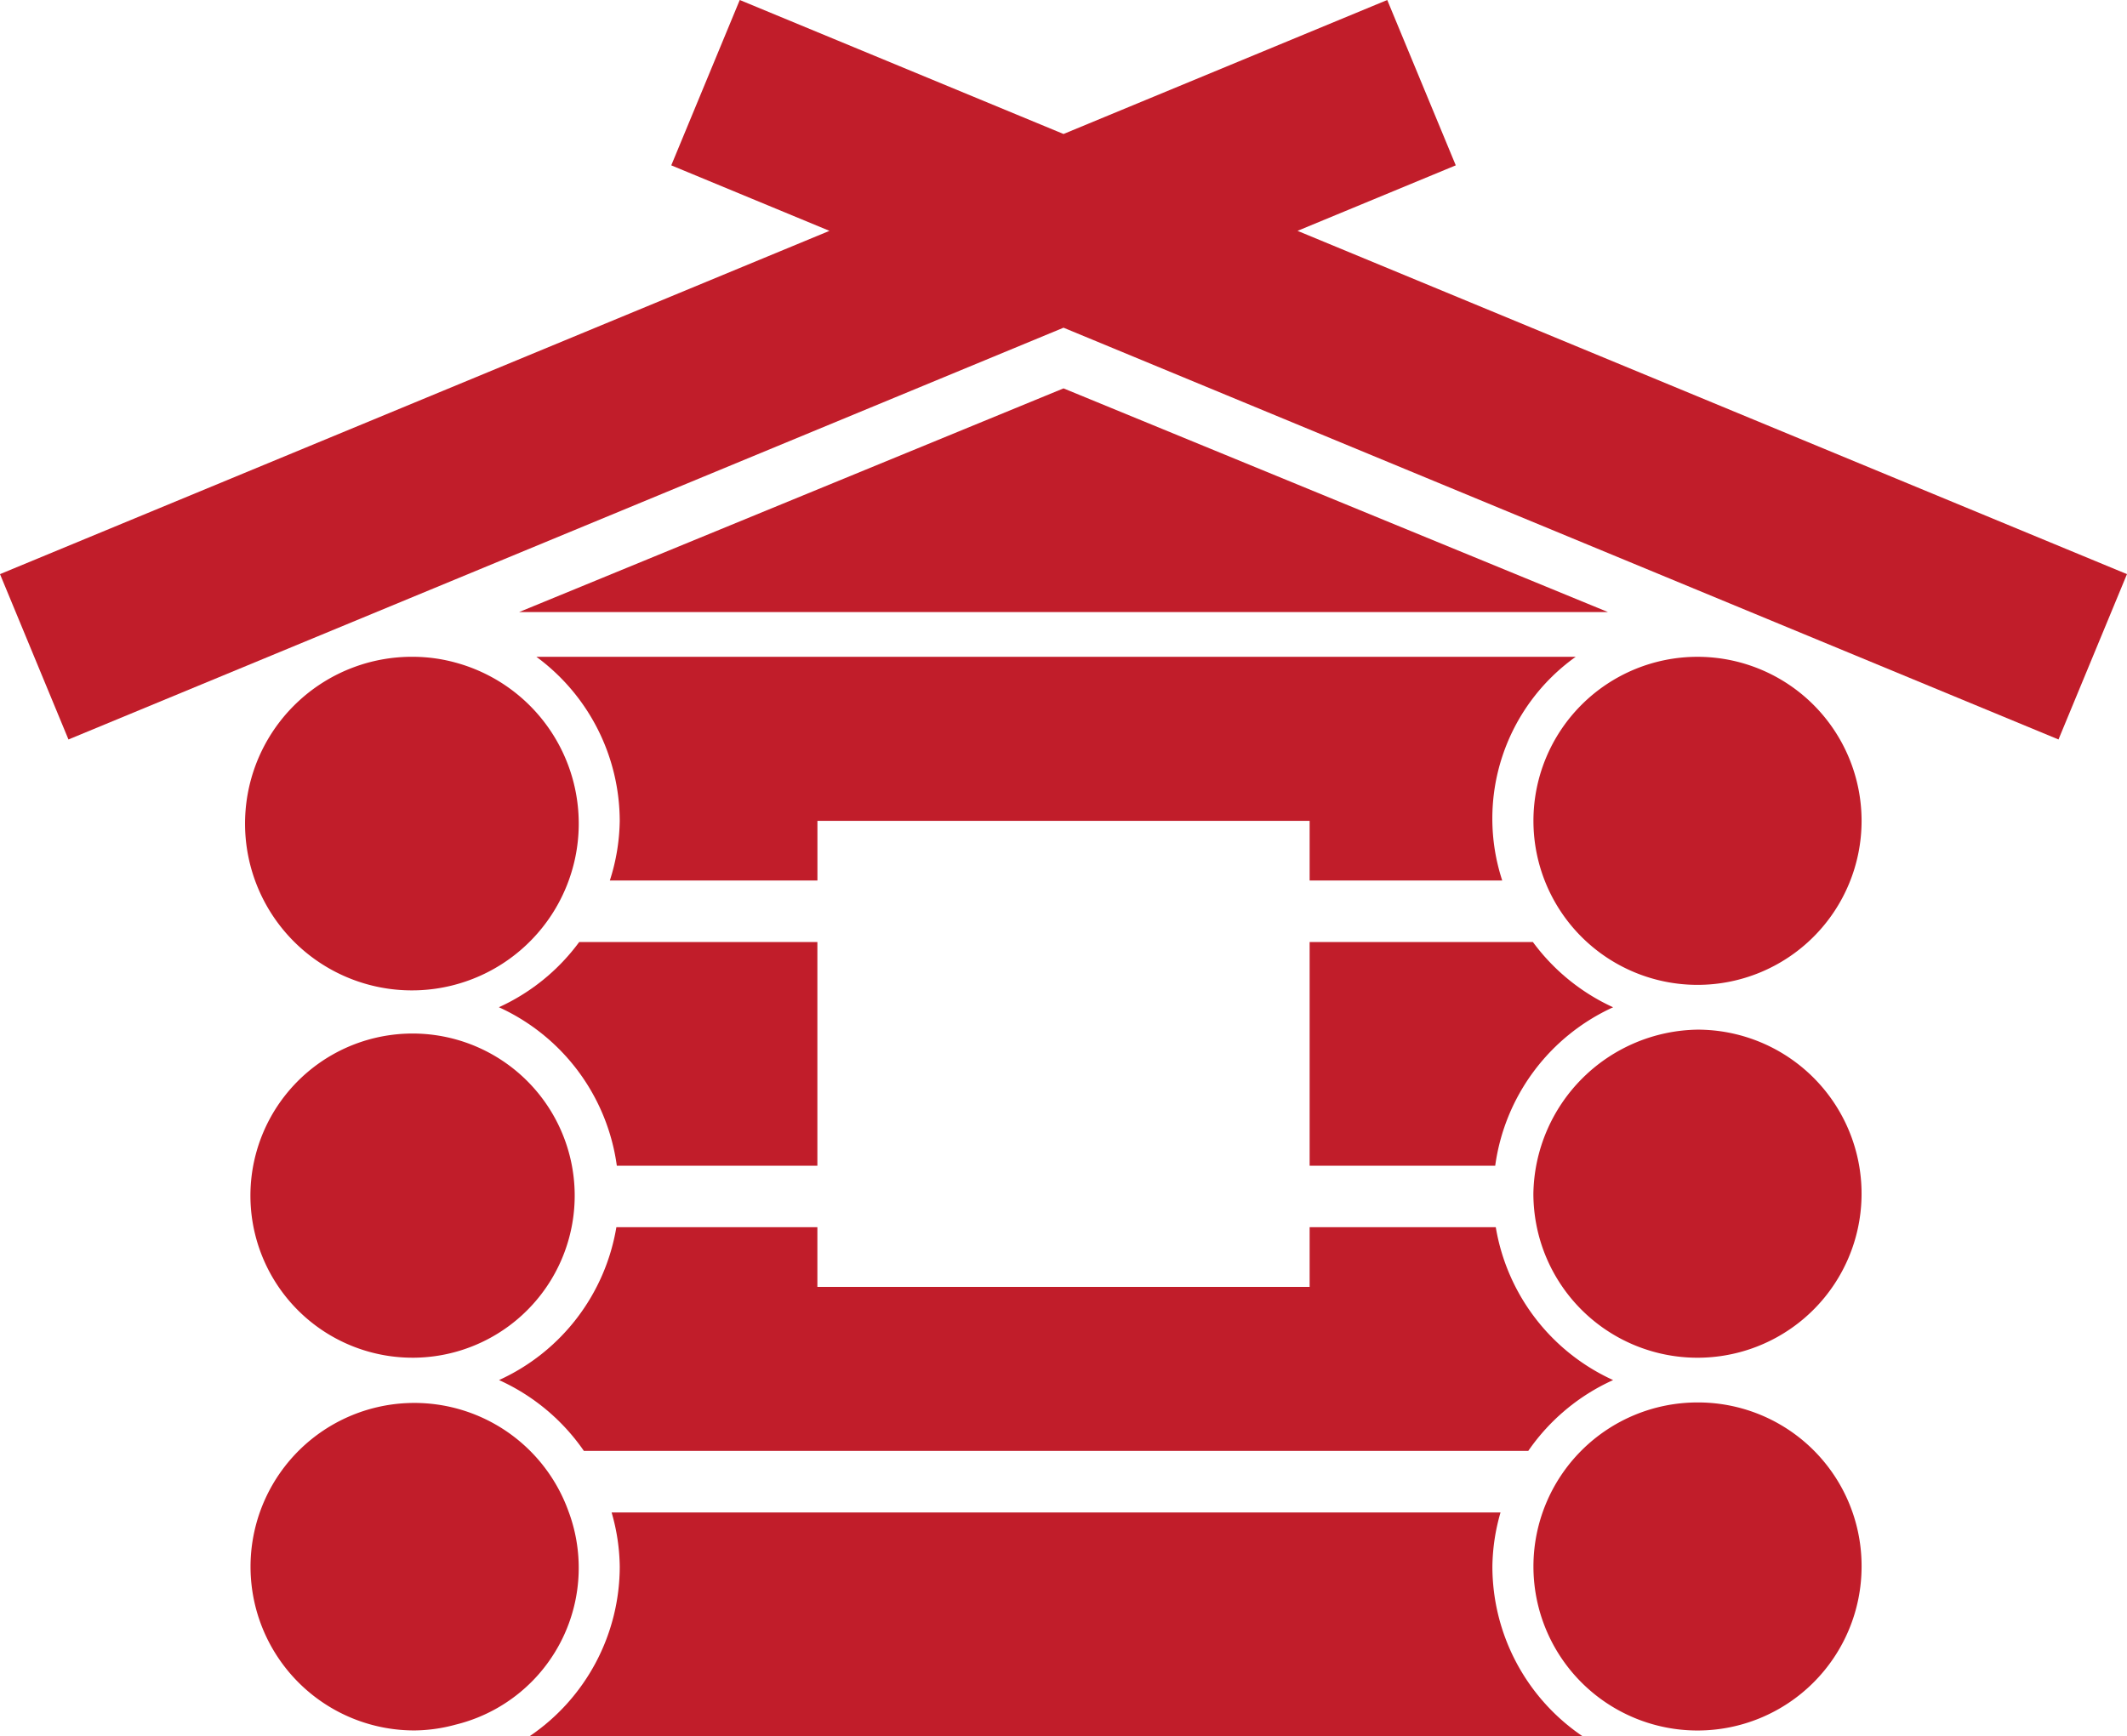
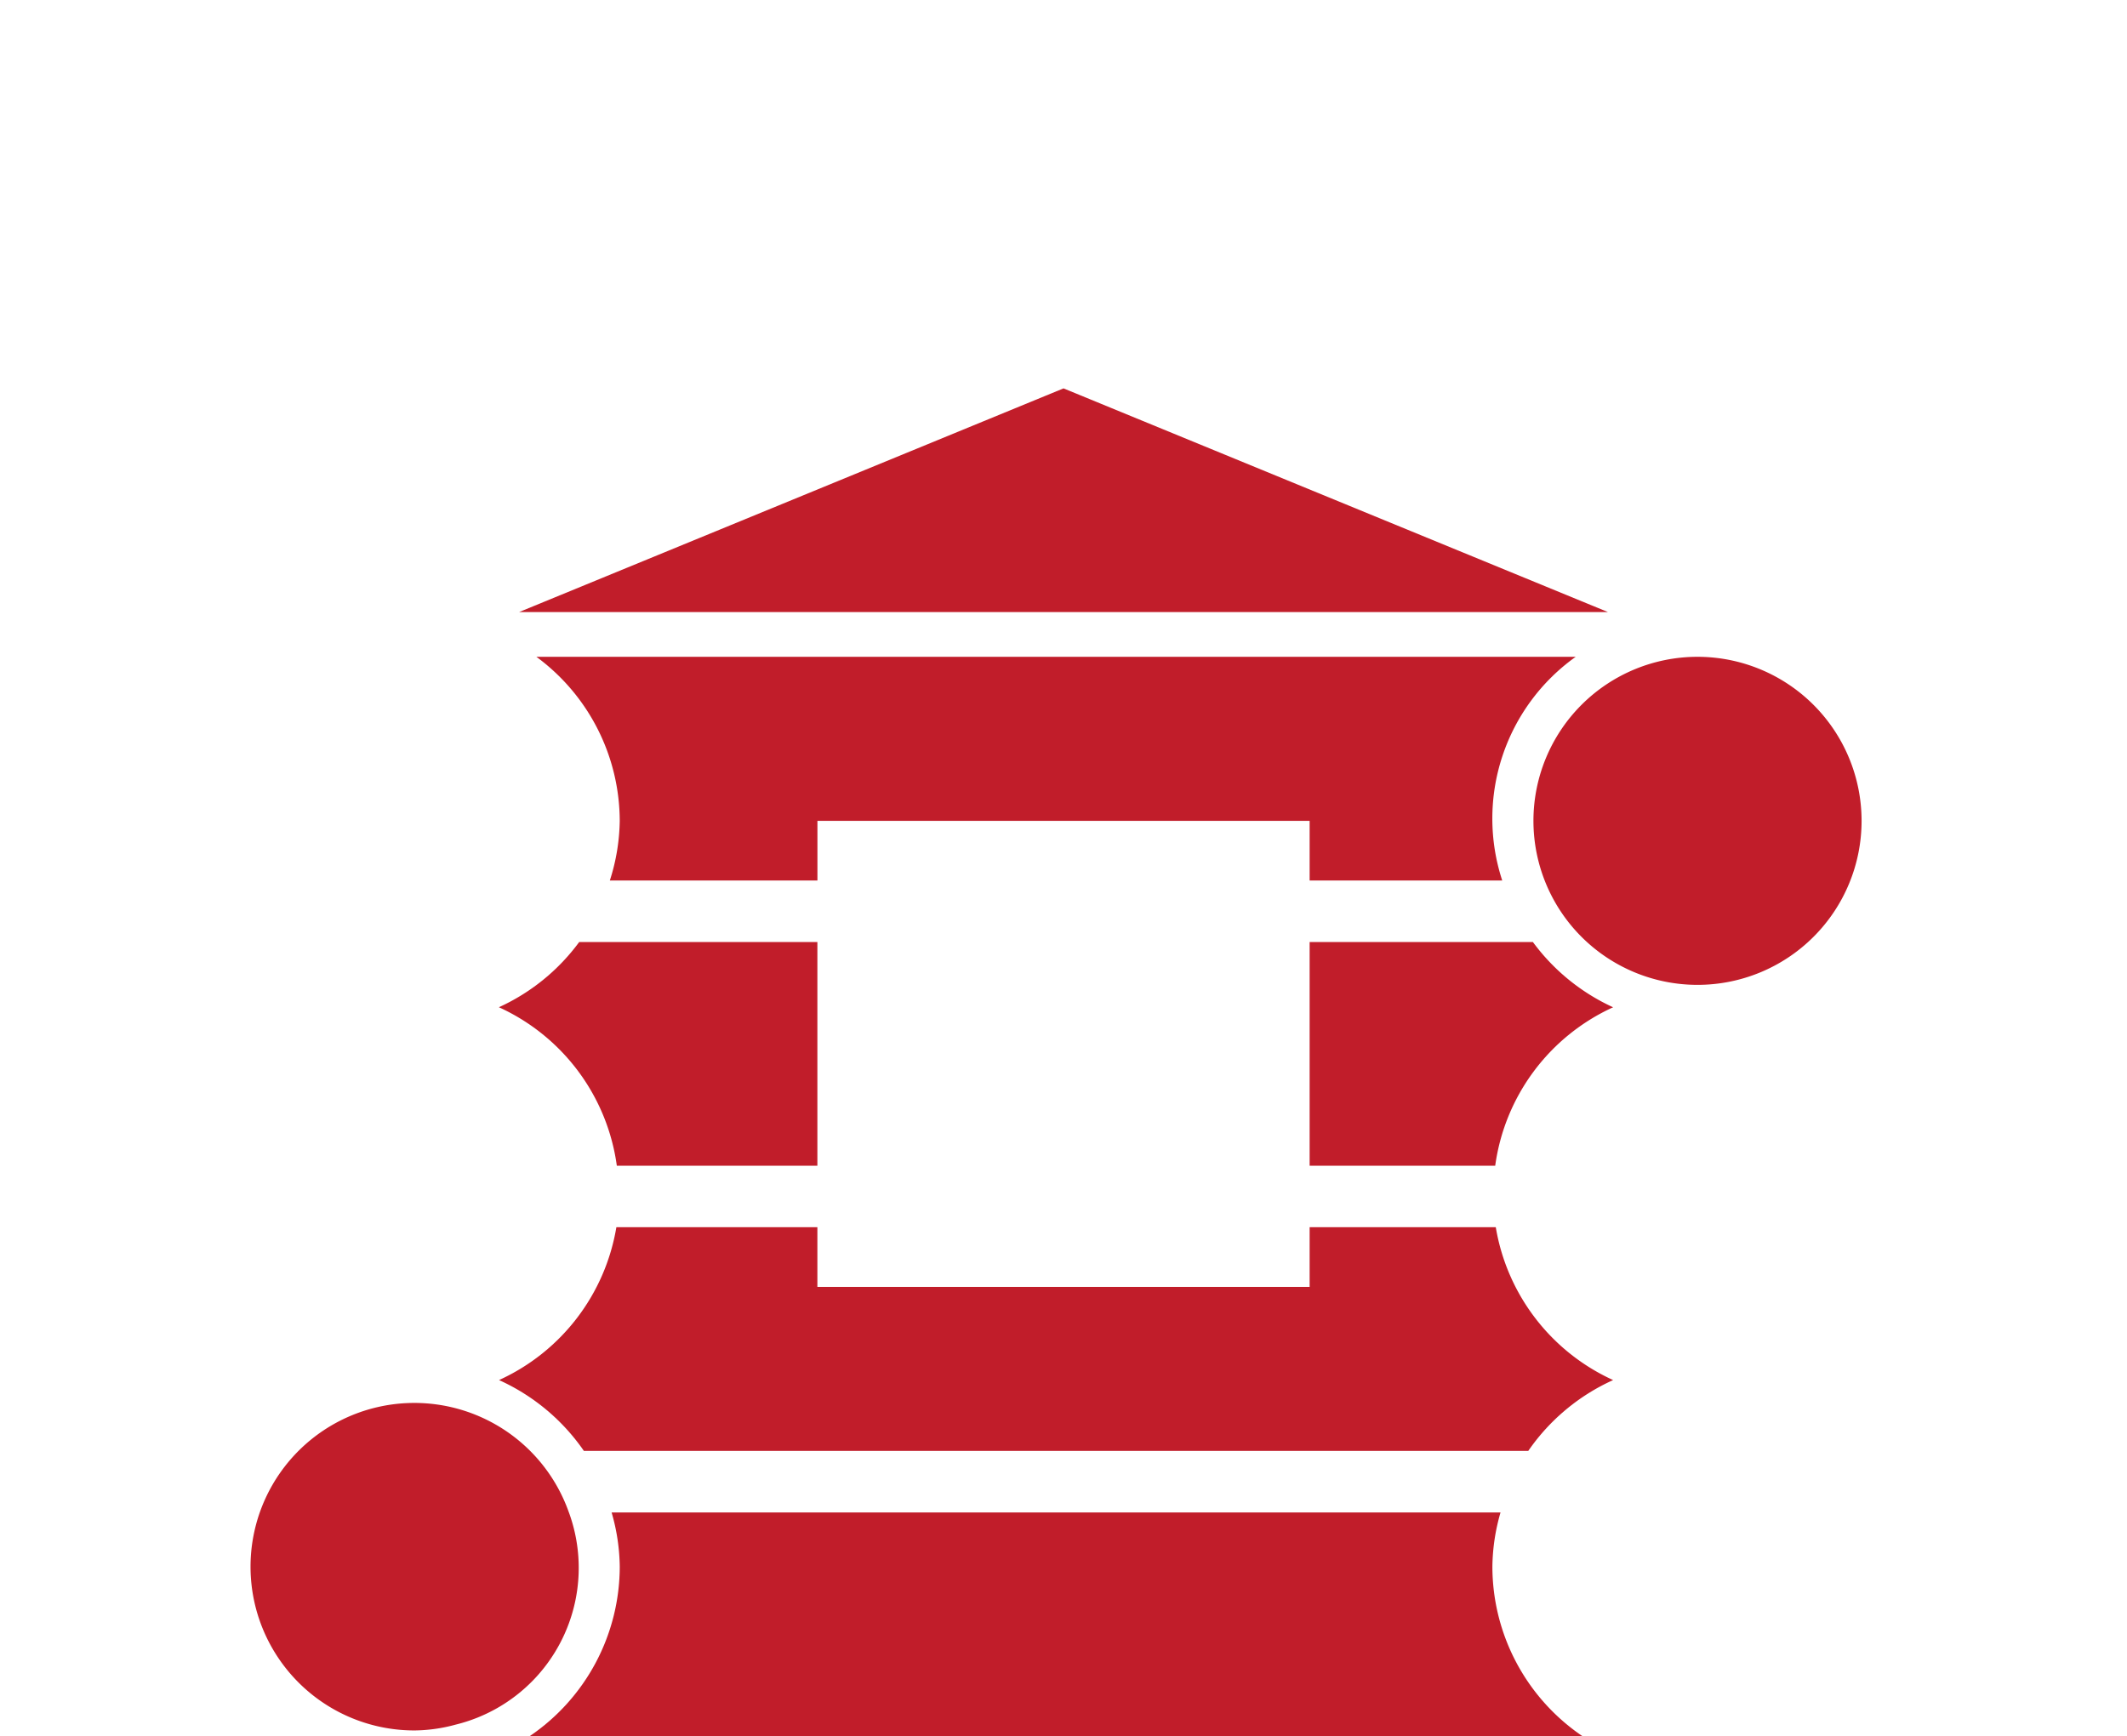
<svg xmlns="http://www.w3.org/2000/svg" id="Group_46" data-name="Group 46" width="140.371" height="114.606" viewBox="0 0 140.371 114.606">
  <defs>
    <style>
      .cls-1 {
        fill: none;
      }

      .cls-2 {
        fill: #c11d2a;
      }

      .cls-3 {
        clip-path: url(#clip-path);
      }
    </style>
    <clipPath id="clip-path">
      <rect id="Rectangle_26" data-name="Rectangle 26" class="cls-1" width="140.369" height="114.605" />
    </clipPath>
  </defs>
-   <path id="Path_588" data-name="Path 588" class="cls-2" d="M91.551,0,70.187,8.845,48.82,0,44.3,10.915l10.44,4.324L0,37.9,4.518,48.815,70.187,21.633l65.663,27.182L140.369,37.9,85.63,15.239l10.443-4.324Z" transform="translate(0)" />
  <path id="Path_589" data-name="Path 589" class="cls-2" d="M47.531,8.681,11.6,23.448H83.463Z" transform="translate(22.656 16.957)" />
  <g id="Group_45" data-name="Group 45" transform="translate(0.001 0.001)">
    <g id="Group_44" data-name="Group 44" class="cls-3">
-       <path id="Path_590" data-name="Path 590" class="cls-2" d="M16.428,14.681a11.011,11.011,0,1,0,2.708.384,10.669,10.669,0,0,0-2.708-.384" transform="translate(10.934 28.676)" />
-       <path id="Path_591" data-name="Path 591" class="cls-2" d="M16.428,44.671a10.669,10.669,0,0,0,2.708-.384,10.7,10.7,0,1,0-2.708.384" transform="translate(10.934 44.954)" />
      <path id="Path_592" data-name="Path 592" class="cls-2" d="M45.095,14.681a10.828,10.828,0,1,0,10.83,10.83,10.831,10.831,0,0,0-10.83-10.83" transform="translate(66.929 28.676)" />
-       <path id="Path_593" data-name="Path 593" class="cls-2" d="M45.095,23.015a11.008,11.008,0,0,0-10.83,10.83,10.964,10.964,0,0,0,.23,2.215,10.829,10.829,0,1,0,10.6-13.045" transform="translate(66.929 44.954)" />
-       <path id="Path_594" data-name="Path 594" class="cls-2" d="M45.095,31.348a10.828,10.828,0,1,0,10.83,10.83,10.793,10.793,0,0,0-10.83-10.83" transform="translate(66.929 61.231)" />
      <path id="Path_595" data-name="Path 595" class="cls-2" d="M80.573,14.681H11.986a13.478,13.478,0,0,1,5.5,10.83,13.375,13.375,0,0,1-.653,3.937h13.7V25.511H63.016v3.937H75.727a13.115,13.115,0,0,1,4.846-14.766" transform="translate(23.412 28.676)" />
      <path id="Path_596" data-name="Path 596" class="cls-2" d="M49.294,25.363A13.6,13.6,0,0,1,44,21.057H29.265V35.823H41.512a13.506,13.506,0,0,1,7.782-10.461" transform="translate(57.163 41.13)" />
      <path id="Path_597" data-name="Path 597" class="cls-2" d="M32.163,21.056H16.445a13.543,13.543,0,0,1-5.3,4.306,13.506,13.506,0,0,1,7.782,10.461H32.163Z" transform="translate(21.779 41.128)" />
      <path id="Path_598" data-name="Path 598" class="cls-2" d="M11.151,37.522a13.612,13.612,0,0,1,5.6,4.675H79.076a13.585,13.585,0,0,1,5.6-4.675,13.529,13.529,0,0,1-7.744-10.091H64.647v3.94H32.161v-3.94H18.895a13.536,13.536,0,0,1-7.744,10.091" transform="translate(21.781 53.58)" />
      <path id="Path_599" data-name="Path 599" class="cls-2" d="M75.37,37.375a13.311,13.311,0,0,1,.537-3.568H17.243a13.311,13.311,0,0,1,.537,3.568,13.539,13.539,0,0,1-5.945,11.2H81.315a13.539,13.539,0,0,1-5.945-11.2" transform="translate(23.119 66.034)" />
      <path id="Path_600" data-name="Path 600" class="cls-2" d="M26.606,38.607A10.81,10.81,0,1,0,16.429,53a10.628,10.628,0,0,0,2.705-.384,10.654,10.654,0,0,0,7.472-14.013" transform="translate(10.936 61.231)" />
    </g>
  </g>
</svg>